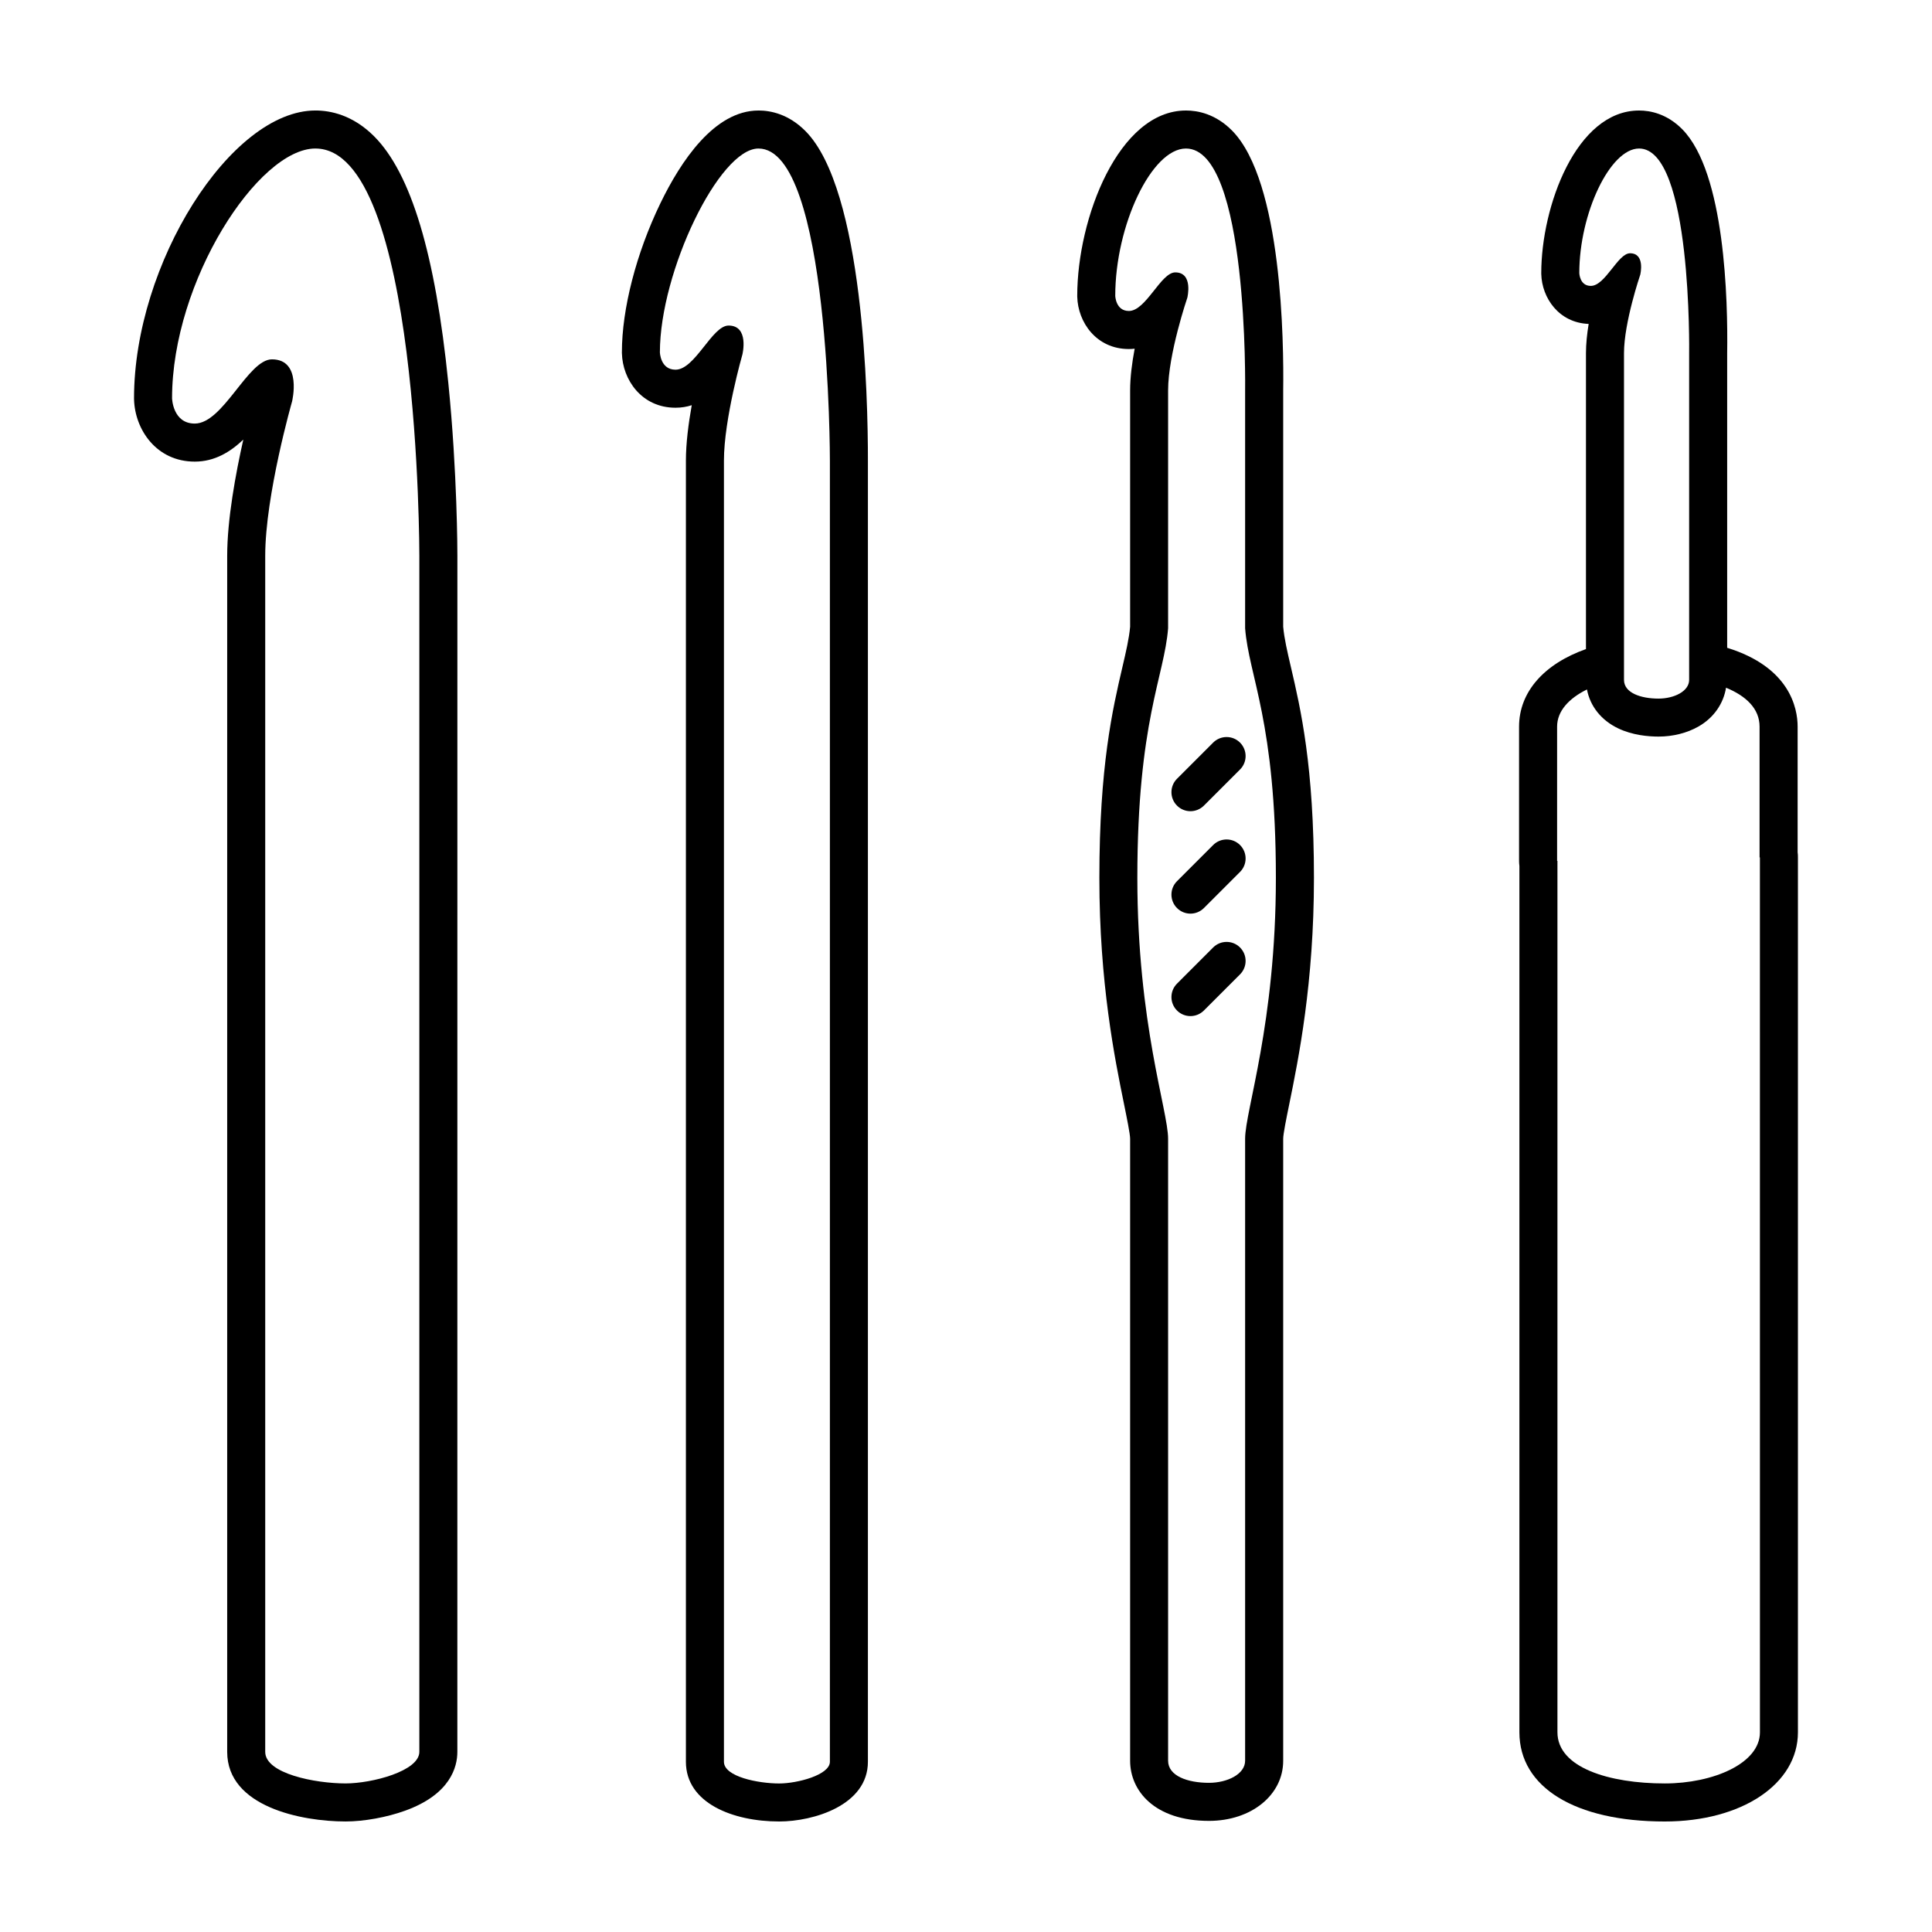
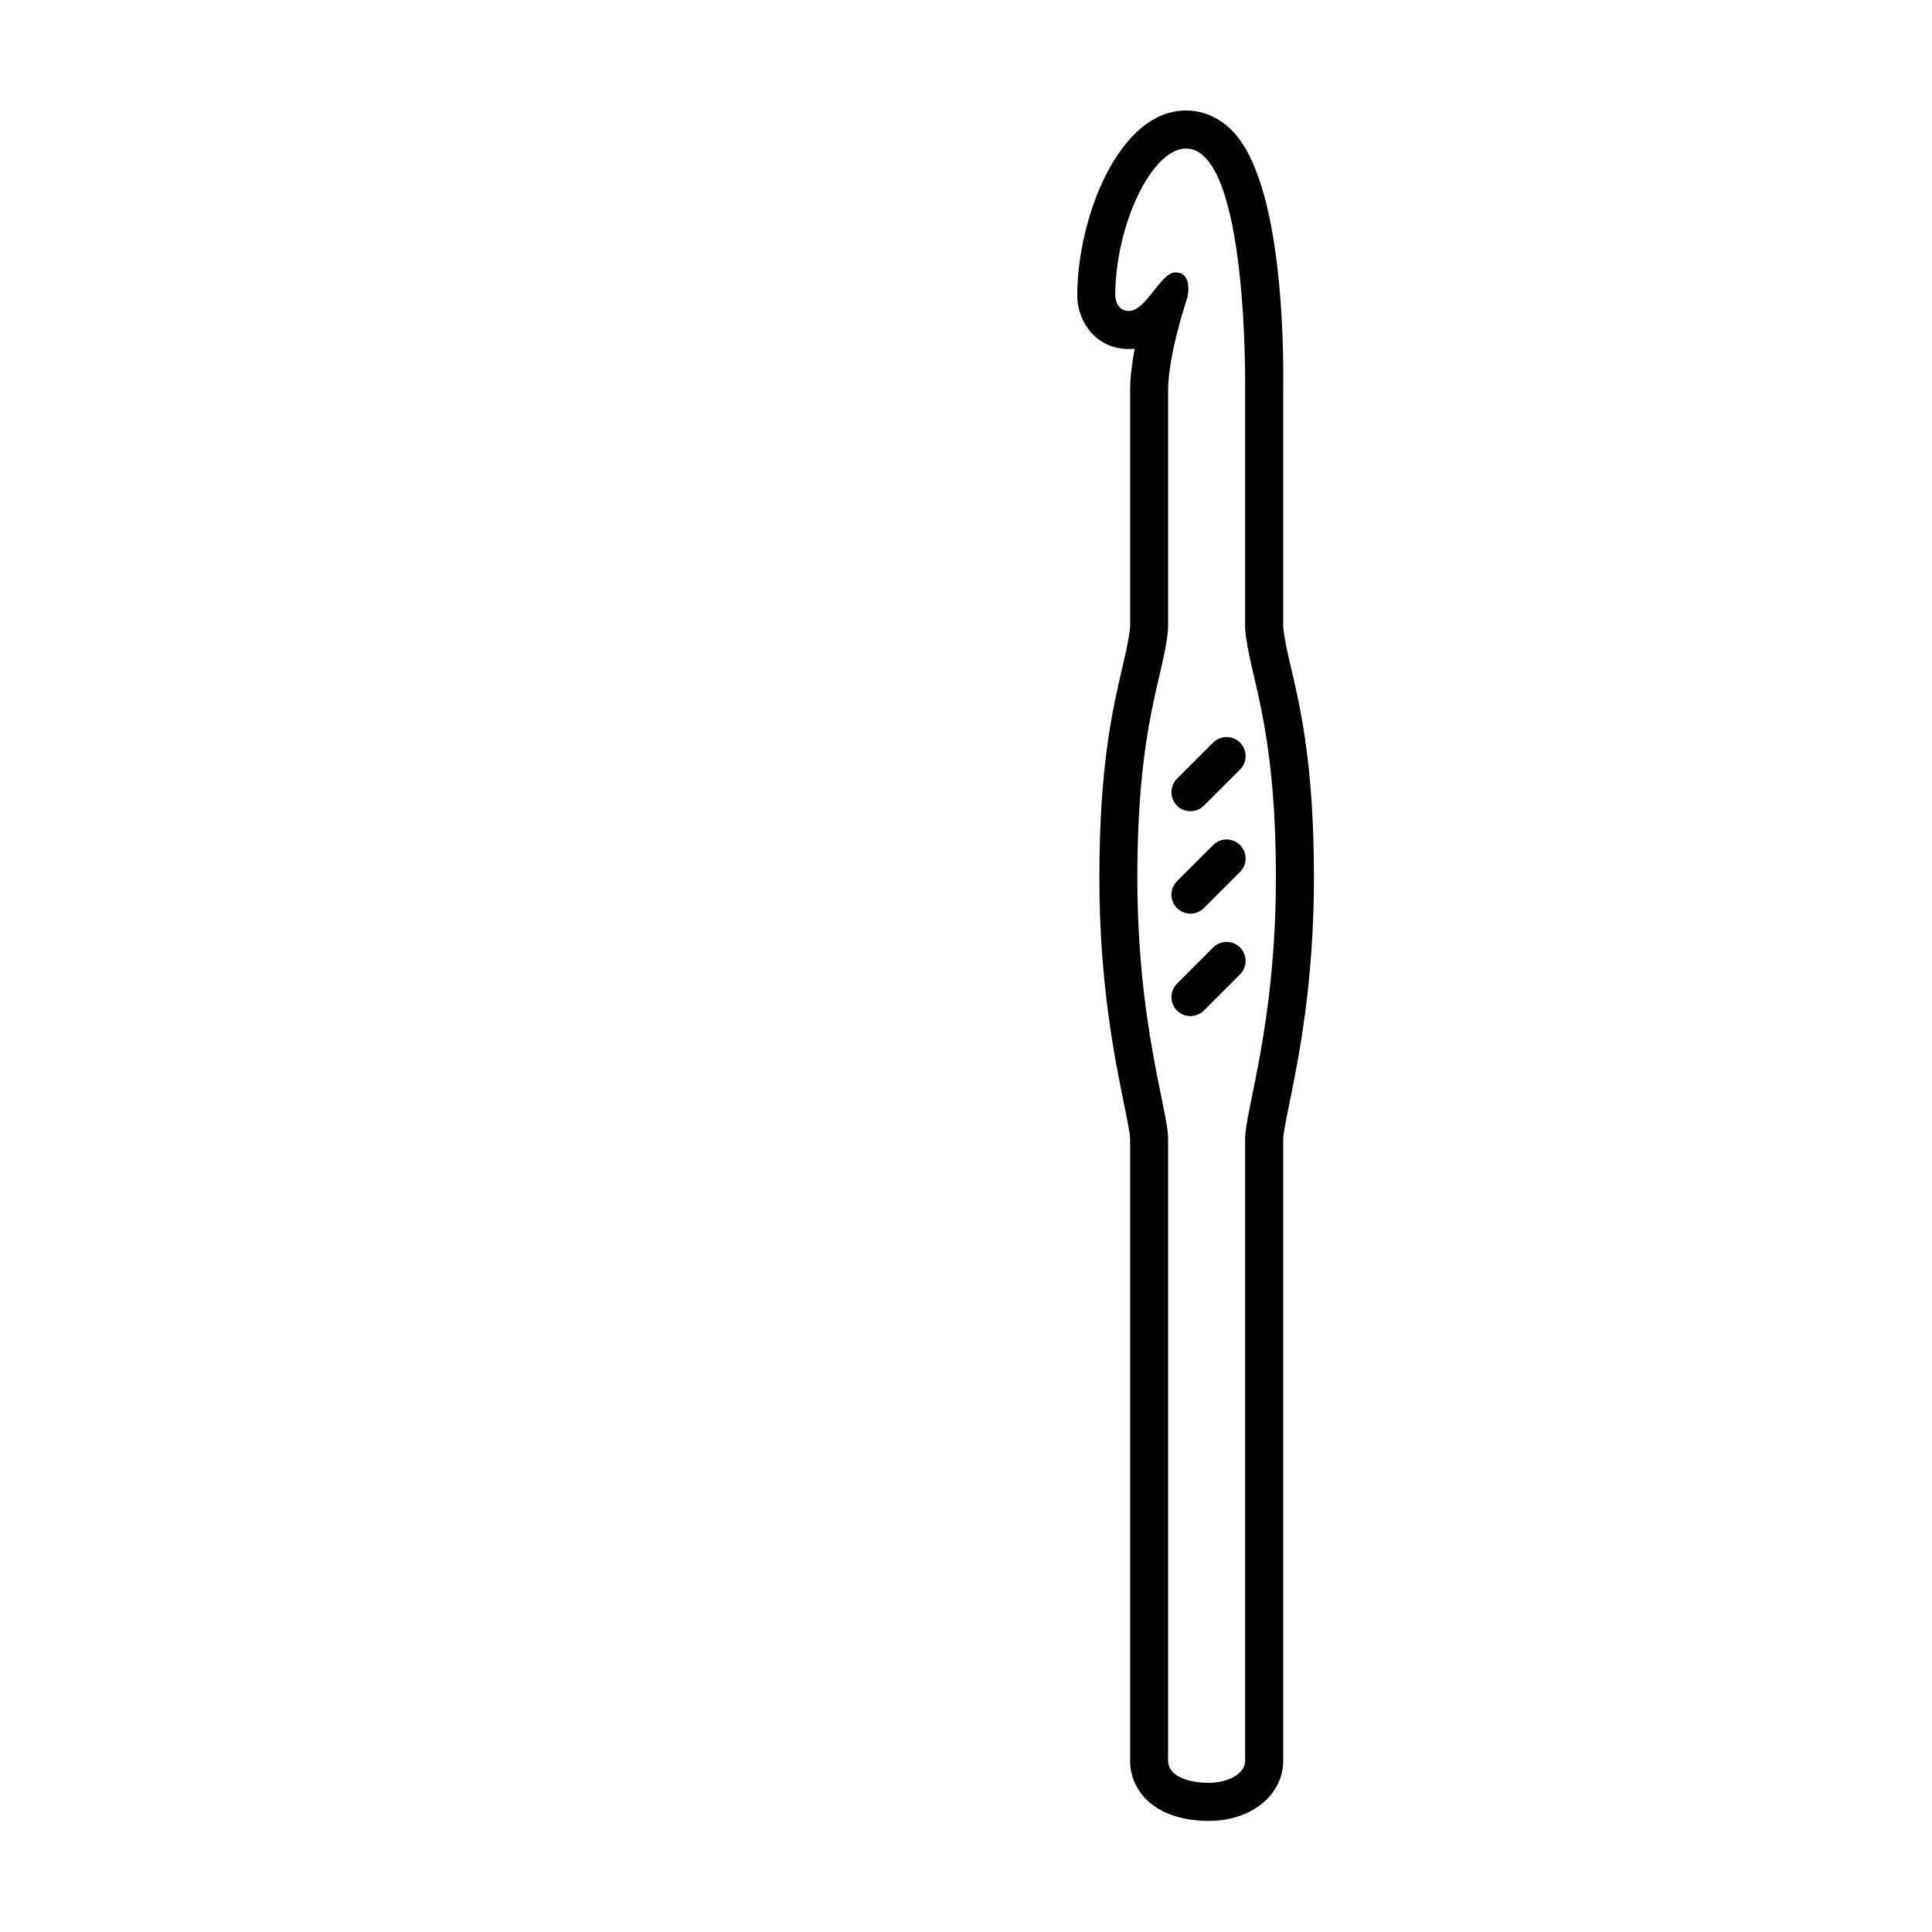
<svg xmlns="http://www.w3.org/2000/svg" fill="#000000" width="800px" height="800px" version="1.1" viewBox="144 144 512 512">
  <g>
-     <path d="m345 183.36c19.023 0 18.93 82.715 18.93 82.715v344.81c0 3.508-8.652 5.754-13.438 5.754-5.492 0-14.641-1.773-14.641-5.754v-344.81c0-11.047 4.891-28.121 4.891-28.121s1.891-7.68-3.664-7.68c-4.375 0-8.863 11.699-14.062 11.699-4.016 0-4.137-4.609-4.137-4.609 0.008-21.391 15.723-54.004 26.121-54.004m0-10.074c-11.664 0-20.598 13.418-26.031 24.672-6.363 13.176-10.16 27.902-10.16 39.402v0.133l0.004 0.133c0.18 6.992 5.219 14.426 14.207 14.426 1.559 0 2.984-0.242 4.301-0.672-0.871 4.871-1.547 10.125-1.547 14.695v344.81c0 10.934 12.414 15.828 24.719 15.828 9.09 0 23.512-4.297 23.512-15.828v-344.81c0.02-16.574-1.117-71.898-16.582-87.375-4.465-4.481-9.219-5.418-12.422-5.418z" />
-     <path d="m227.59 183.36c27.676 0 27.539 107.96 27.539 107.96v316.94c0 5.106-12.582 8.367-19.547 8.367-7.992 0-21.297-2.578-21.297-8.367v-316.94c0-16.07 7.113-40.914 7.113-40.914s2.75-11.176-5.332-11.176c-6.359 0-12.891 17.02-20.453 17.02-5.844 0-6.016-6.707-6.016-6.707 0-31.105 22.863-66.188 37.992-66.188m0-10.074c-22.461 0-48.07 40.629-48.07 76.266v0.133l0.004 0.133c0.207 8.012 5.914 16.52 16.09 16.52 5.273 0 9.418-2.555 12.867-5.836-2.035 9.043-4.273 21.184-4.273 30.828v316.94c0 14.559 19.719 18.445 31.371 18.445 4.863 0 10.922-1.098 15.816-2.871 12.012-4.348 13.809-11.621 13.809-15.574l0.008-316.94c0-0.871 0-21.98-2.402-45.832-3.445-34.184-9.883-55.574-19.684-65.391-5.641-5.637-11.559-6.82-15.535-6.82z" />
-     <path d="m620.39 369.86v-33.289c0-4.926-2.082-15.773-18.672-20.898v-78.082c0.207-13.895-0.539-47.812-11.887-59.324-4.055-4.113-8.469-4.981-11.457-4.981-16.691 0-25.926 25.473-25.926 43.086 0 0.086 0 0.172 0.004 0.258 0.16 6.262 4.609 12.906 12.559 13.211-0.434 2.644-0.715 5.309-0.715 7.75v78.418c-11.062 3.926-17.73 11.332-17.73 20.559v35.578c0 0.457 0.031 0.91 0.09 1.355v229.57c0 14.582 14.758 23.641 38.516 23.641 20.449 0 35.297-9.941 35.297-23.641v-231.85c0.012-0.461-0.02-0.914-0.078-1.363zm-57.859-153.49c0-15.812 8.16-33.012 15.844-33.012 14.062 0 13.262 54.23 13.262 54.23v86.594c0 3.019-3.988 4.953-8.113 4.953-4.731 0-9.148-1.527-9.148-4.953v-86.594c0-8.168 4.309-20.789 4.309-20.789s1.395-5.68-2.707-5.68c-3.231 0-6.551 8.645-10.395 8.645-2.965 0.012-3.051-3.394-3.051-3.394zm47.871 386.7c0 8.266-12.41 13.562-25.223 13.562-14.699 0-28.441-4.18-28.441-13.562v-230.93h-0.09v-35.578c0-4.152 3.168-7.508 7.914-9.848 0.828 4.414 3.773 8.168 8.273 10.312 3.762 1.797 7.891 2.172 10.688 2.176 3.809 0 7.566-0.945 10.578-2.66 4.09-2.328 6.641-6.098 7.316-10.293 5.356 2.207 8.887 5.582 8.887 10.312v34.652h0.09c0.008 79.785 0.008 109.16 0.008 231.85z" />
    <path d="m458.29 183.36c16.625 0 15.68 64.113 15.68 64.113v63.027c0.996 12.797 8.152 24.73 8.152 66.148 0 38.637-8.152 61.645-8.152 69.133v164.83c0 3.566-4.719 5.856-9.594 5.856-5.594 0-10.816-1.805-10.816-5.856v-164.83c0-7.488-8.152-30.492-8.152-69.133 0-41.422 7.152-53.359 8.152-66.148v-63.027c0-9.652 5.094-24.574 5.094-24.574s1.652-6.711-3.199-6.711c-3.82 0-7.742 10.223-12.289 10.223-3.512 0-3.613-4.027-3.613-4.027 0.004-18.688 9.656-39.023 18.738-39.023m0-10.074c-17.852 0-28.812 28.598-28.812 49.102v0.133l0.004 0.133c0.172 6.711 5.027 13.844 13.688 13.844 0.523 0 1.031-0.031 1.527-0.086-0.707 3.734-1.203 7.609-1.203 11.074v62.609c-0.281 3.129-1.074 6.531-2.066 10.781-2.57 11.027-6.086 26.133-6.086 55.785 0 27.844 4.09 47.926 6.535 59.93 0.754 3.719 1.617 7.934 1.617 9.203v164.83c0 7.93 6.457 15.93 20.895 15.93 11.211 0 19.668-6.848 19.668-15.93v-164.84c0-1.27 0.855-5.488 1.617-9.203 2.445-12 6.535-32.082 6.535-59.93 0-29.652-3.516-44.758-6.086-55.785-0.992-4.258-1.785-7.652-2.066-10.781v-62.609c0.176-12.625-0.242-55.359-13.527-68.848-4.352-4.418-9.059-5.344-12.238-5.344zm4.754 211.36 9.578-9.578c1.969-1.965 1.969-5.152 0-7.125-1.969-1.969-5.152-1.969-7.125 0l-9.578 9.578c-1.969 1.965-1.969 5.152 0 7.125 0.984 0.984 2.273 1.477 3.562 1.477s2.574-0.496 3.562-1.477zm0-27.145 9.578-9.578c1.969-1.965 1.969-5.152 0-7.125-1.969-1.969-5.152-1.969-7.125 0l-9.578 9.578c-1.969 1.965-1.969 5.152 0 7.125 0.984 0.984 2.273 1.477 3.562 1.477 1.289-0.004 2.574-0.496 3.562-1.477zm0 54.293 9.578-9.578c1.969-1.969 1.969-5.152 0-7.125-1.969-1.969-5.152-1.969-7.125 0l-9.578 9.582c-1.969 1.969-1.969 5.152 0 7.125 0.984 0.984 2.273 1.477 3.562 1.477 1.289-0.004 2.574-0.496 3.562-1.48z" />
  </g>
</svg>